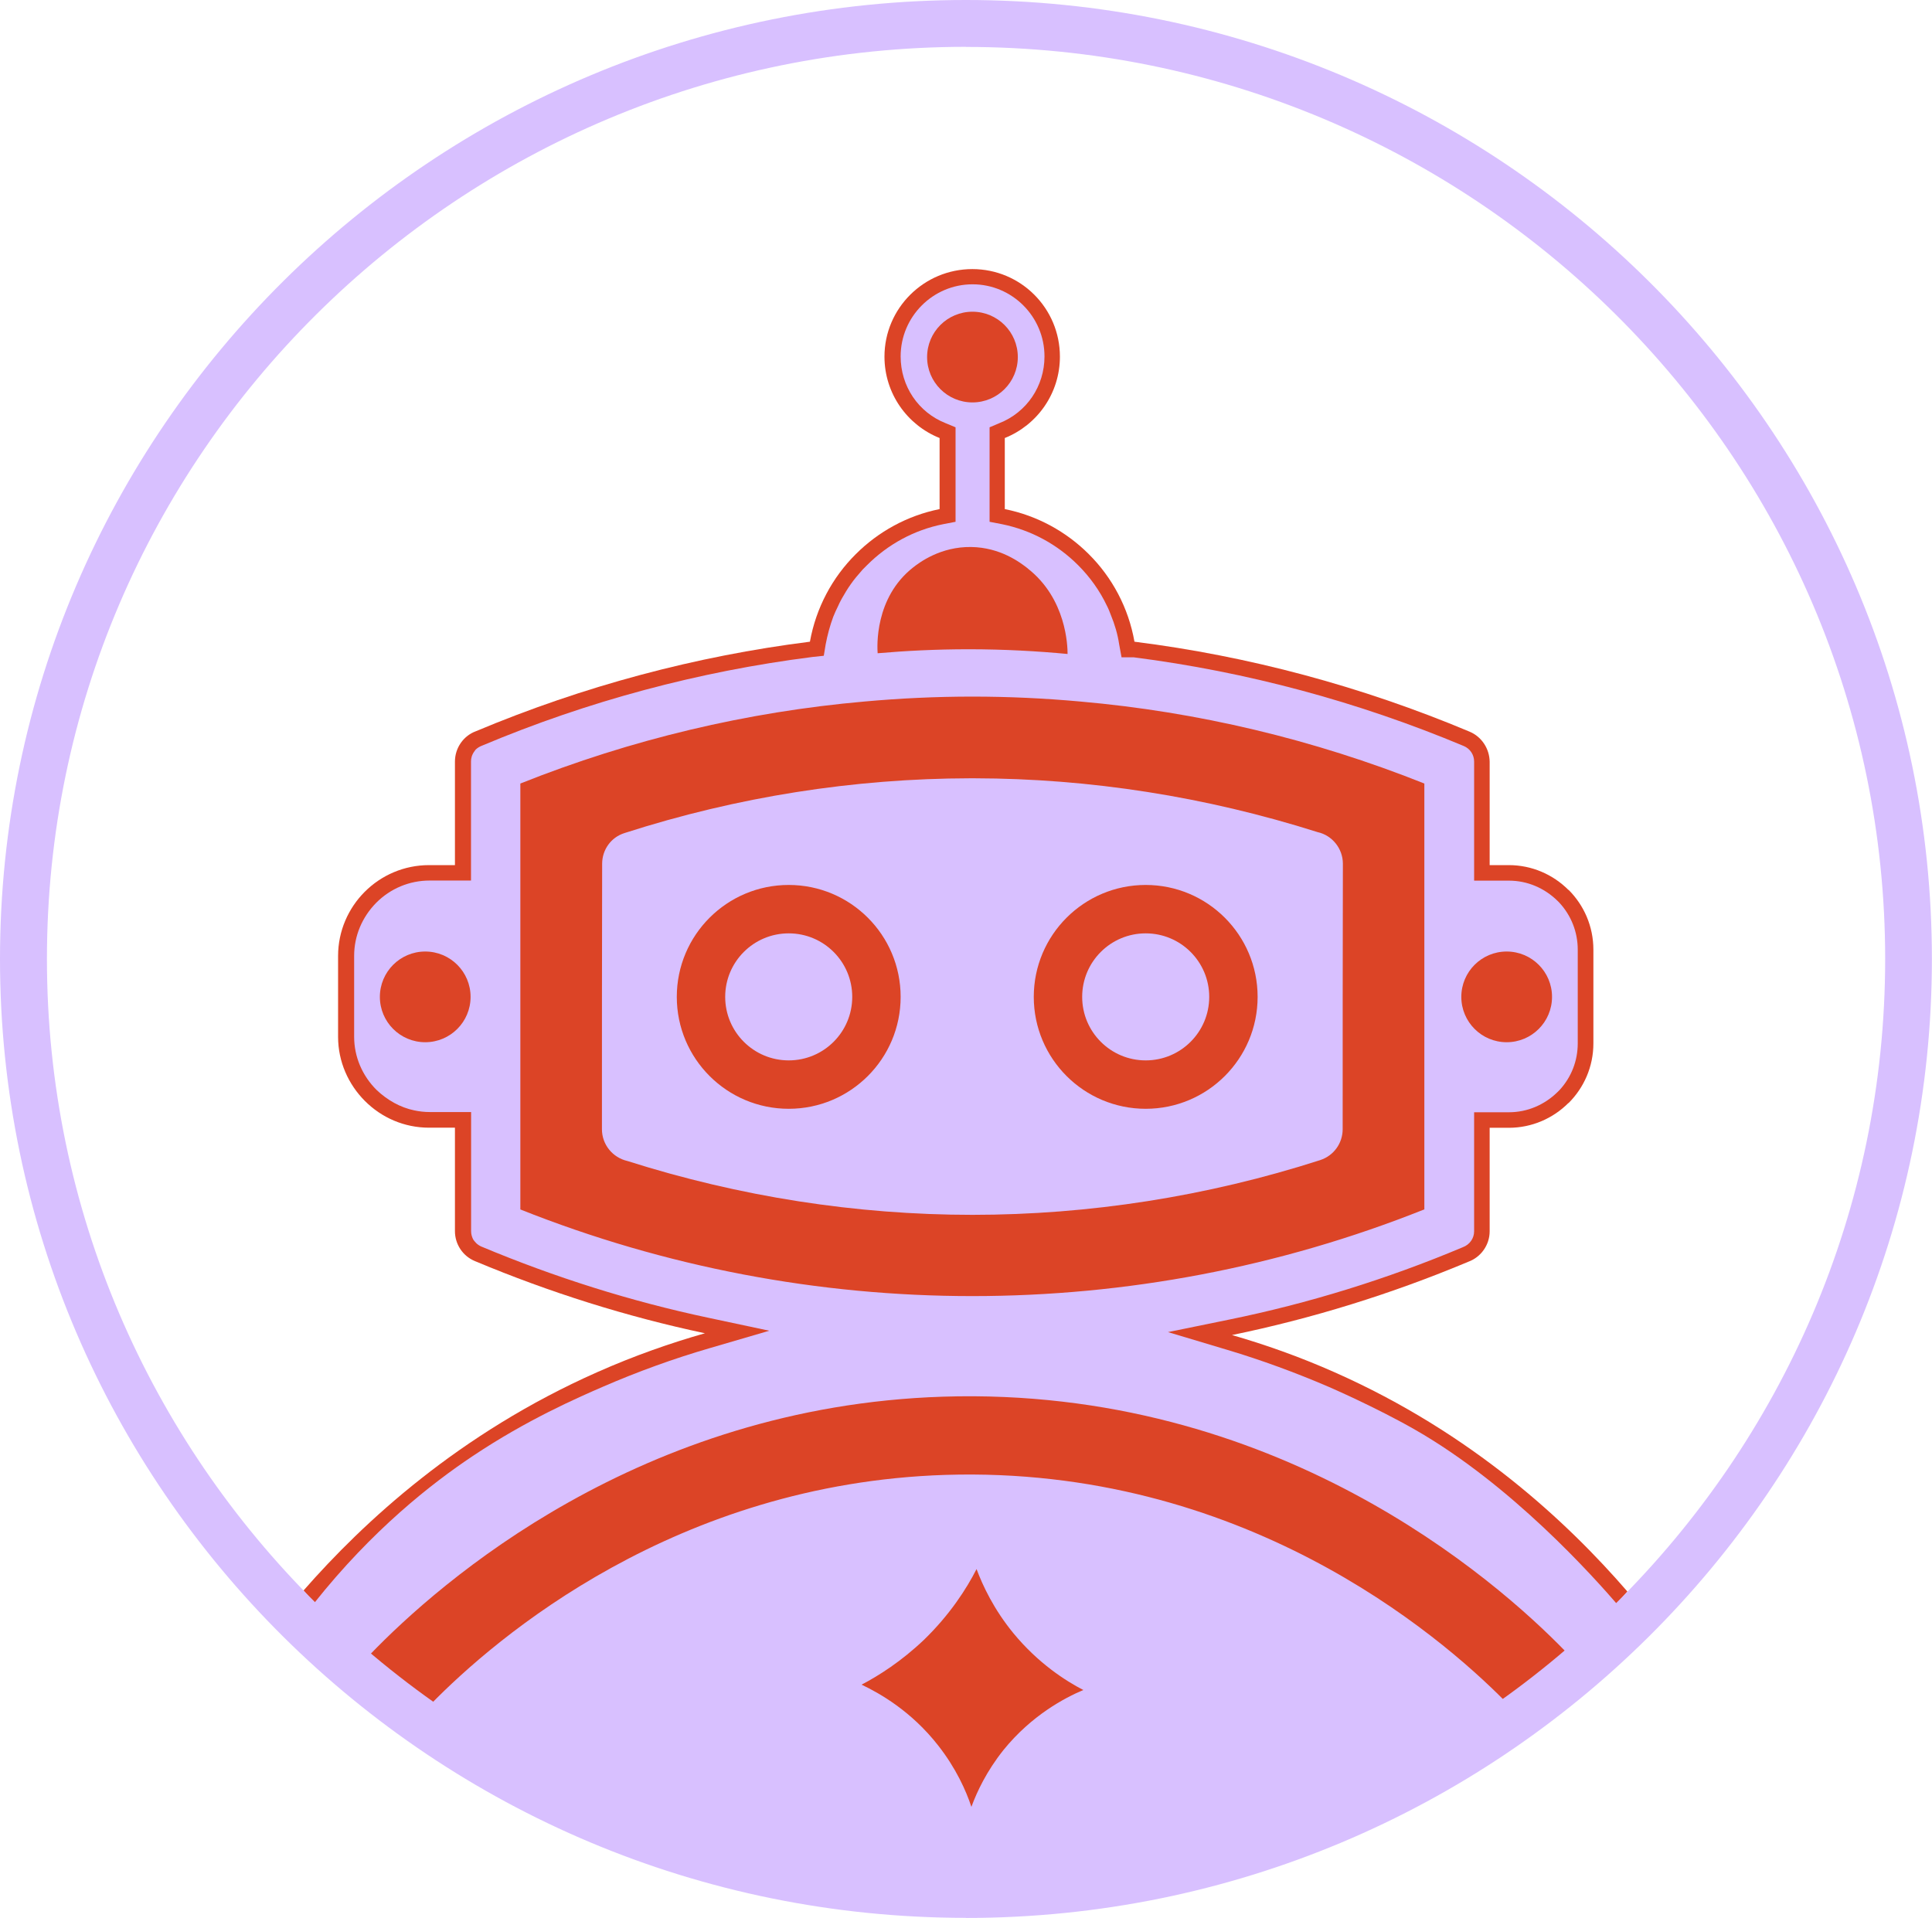
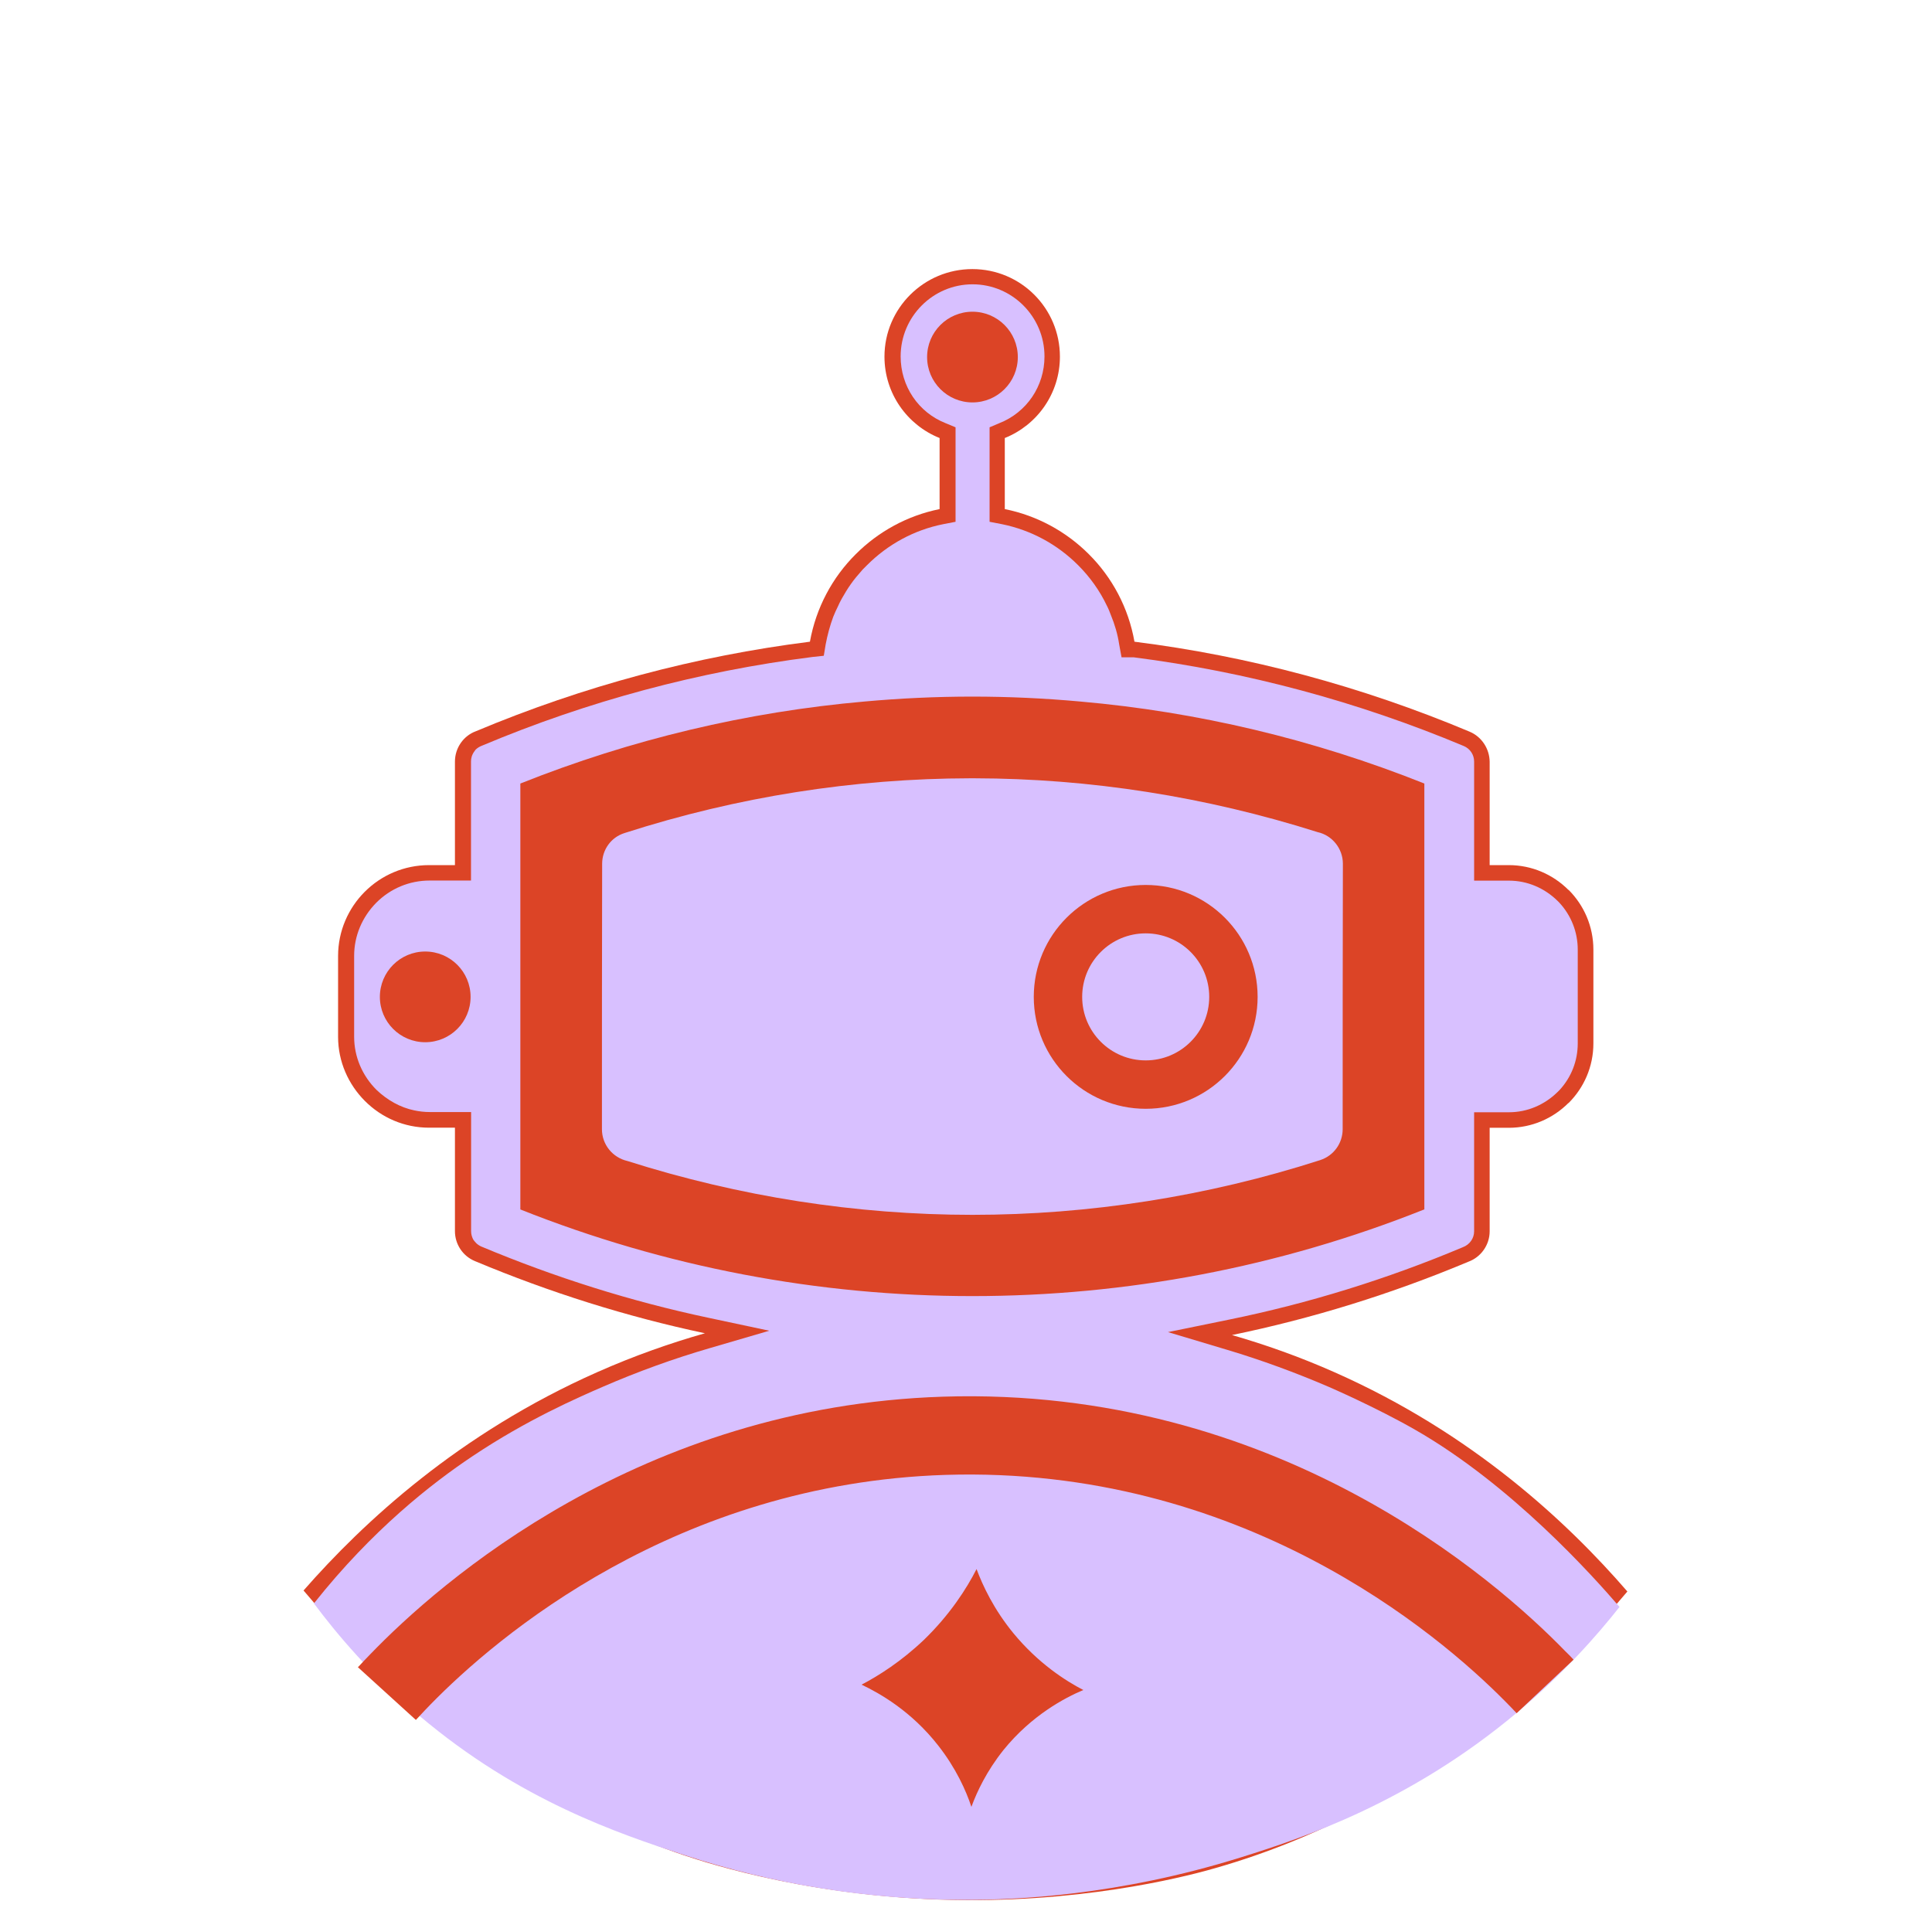
<svg xmlns="http://www.w3.org/2000/svg" id="Layer_2" data-name="Layer 2" viewBox="0 0 184.01 182.67">
  <defs>
    <style>
      .cls-1 {
        fill: #d8c0ff;
      }

      .cls-2 {
        fill: #dc4426;
      }
    </style>
  </defs>
  <g id="Layer_1-2" data-name="Layer 1">
    <g>
      <g>
        <path class="cls-2" d="M155,151.59c-5.71-6.6-14.76-15.07-27.88-20.88-3.4-1.51-6.69-2.66-9.78-3.55,7.67-1.58,15.21-3.92,22.53-6.99,1.17-.43,2.01-1.58,2.01-2.89v-9.86h1.82c2.21,0,4.22-.9,5.68-2.36h.02c1.46-1.46,2.36-3.46,2.36-5.68v-8.92c0-2.23-.9-4.24-2.36-5.7h-.02c-1.46-1.46-3.47-2.36-5.68-2.36h-1.82v-9.86c-.02-1.21-.74-2.36-1.91-2.85-10.31-4.33-21.04-7.2-31.92-8.57-.57-3.24-2.13-6.13-4.35-8.34-2.13-2.13-4.9-3.67-8-4.29v-6.77c3.08-1.23,5.25-4.24,5.25-7.75,0-4.61-3.73-8.34-8.34-8.34s-8.37,3.73-8.37,8.34c0,3.51,2.17,6.52,5.25,7.75v6.77c-3.08,.62-5.84,2.15-7.98,4.29-2.23,2.21-3.79,5.11-4.37,8.34-10.85,1.37-21.55,4.22-31.82,8.53-1.17,.43-1.99,1.58-1.99,2.89v9.86h-2.46c-2.38,0-4.55,.96-6.13,2.54-1.56,1.56-2.54,3.73-2.54,6.11v7.71c0,2.36,.98,4.53,2.56,6.11,1.58,1.58,3.73,2.54,6.11,2.54h2.46v9.86c0,1.21,.72,2.36,1.91,2.85,7.14,2.99,14.45,5.29,21.9,6.87-3.23,.92-6.69,2.12-10.27,3.71-13.13,5.82-22.22,14.24-27.96,20.79,5.75,6.85,17.61,18.92,36.24,25.22,2.38,.8,12.77,4.18,26.85,4.27,12.55,.08,21.86-2.5,23.76-3.05,20.17-5.77,33.19-19.13,39.24-26.35Z" />
        <g>
          <path class="cls-1" d="M125.73,110.5c1.33-.43,2.15-1.64,2.15-2.95,0-8.41,0-16.83,.02-25.28,0-1.46-1.03-2.71-2.4-3.01-10.66-3.38-21.69-5.11-32.7-5.13h-.39c-11.09,.02-22.18,1.76-32.91,5.21-1.33,.41-2.15,1.62-2.15,2.93-.02,8.45-.02,16.87-.02,25.28,0,1.48,1.03,2.71,2.42,3.03,10.7,3.4,21.8,5.13,32.87,5.13s22.33-1.74,33.11-5.21Z" />
          <path class="cls-1" d="M154.26,153.07c-2.5-2.91-10.29-11.63-19.48-16.89-3.77-2.16-8.24-4.09-8.24-4.09-3.14-1.35-6.38-2.54-9.62-3.51l-5.68-1.7,5.82-1.19c7.55-1.54,15.03-3.85,22.25-6.89,.68-.25,1.09-.86,1.09-1.52v-11.34h3.32c1.74,0,3.38-.7,4.63-1.93l.2-.2c1.11-1.21,1.72-2.77,1.72-4.43v-8.92c0-1.68-.62-3.26-1.76-4.49l-.16-.16c-1.25-1.23-2.89-1.93-4.63-1.93h-3.32v-11.34c0-.66-.39-1.23-.98-1.48-10.07-4.22-20.65-7.07-31.43-8.45h-1.17l-.23-1.25c-.14-.94-.41-1.87-.8-2.81l-.16-.41s-.06-.14-.12-.27l-.08-.16c-.68-1.44-1.62-2.75-2.75-3.88-1.99-1.99-4.49-3.34-7.24-3.9l-1.19-.23v-9l.92-.39c2.62-1.03,4.31-3.53,4.31-6.36,0-3.79-3.08-6.87-6.85-6.87s-6.85,3.08-6.85,6.87c0,2.83,1.68,5.33,4.29,6.36l.94,.39v9l-1.19,.23c-2.75,.55-5.25,1.91-7.24,3.9l-.41,.41c-.43,.49-.82,.94-1.13,1.39-.16,.23-.31,.45-.45,.68-.31,.51-.57,.96-.78,1.44-.16,.31-.31,.66-.45,1-.31,.84-.55,1.72-.72,2.62l-.18,1.09-1.11,.12c-10.78,1.37-21.36,4.2-31.41,8.43-.27,.1-.47,.23-.64,.39-.06,.08-.12,.16-.18,.25l-.08,.14c-.04,.06-.06,.14-.1,.23l-.02,.08c-.04,.12-.06,.27-.06,.43v11.34h-3.94c-1.93,0-3.73,.76-5.08,2.11-1.35,1.37-2.11,3.16-2.11,5.06v7.71c0,1.89,.76,3.69,2.13,5.06,1.03,.98,2.28,1.68,3.59,1.95,.47,.1,.96,.16,1.48,.16h3.94v11.34c0,.27,.06,.51,.18,.76,.04,.06,.08,.14,.14,.2l.16,.18c.14,.14,.31,.25,.49,.33,6.99,2.93,14.27,5.23,21.65,6.79l5.78,1.23-5.68,1.66c-3.44,1-6.83,2.23-10.11,3.65-2.56,1.11-7.3,3.18-12.46,6.63-3.91,2.61-9.56,7.02-15.12,14.03,2.14,2.87,5.41,6.78,10.05,10.71,9.53,8.06,18.96,11.21,25.21,13.26,8.45,2.77,17.47,4.27,26.85,4.27,4.46,0,14.31-.34,26.18-4.05,5.85-1.83,16.01-5.18,26.27-13.77,4.44-3.72,7.66-7.38,9.81-10.11ZM49.56,115.19v-40.56c10.58-4.22,21.61-6.83,32.76-7.81,3.42-.31,6.85-.47,10.29-.47s6.87,.16,10.29,.47c11.15,.98,22.18,3.59,32.76,7.81v40.56c-13.82,5.52-28.44,8.26-43.06,8.26s-29.22-2.75-43.06-8.26Zm46.01,51.5c-1.6,2.01-2.52,3.96-3.05,5.41-.51-1.54-1.46-3.67-3.16-5.84-2.56-3.28-5.58-4.98-7.3-5.8,1.64-.86,3.77-2.21,5.93-4.26,2.52-2.44,4.1-4.94,5.02-6.75,.59,1.58,1.64,3.83,3.51,6.11,2.38,2.89,5,4.55,6.66,5.41-1.76,.74-4.92,2.4-7.61,5.72Z" />
        </g>
        <path class="cls-2" d="M149.88,158.07l-5.43,5.11c-.31-.33-.66-.7-1.07-1.11-6.46-6.54-25.22-22.47-53.33-21.59-25.65,.82-42.77,15.44-49.04,21.86-.41,.41-.76,.8-1.07,1.13-.12,.12-.23,.25-.33,.35l-5.52-5.02s.04-.06,.08-.08c.31-.35,.68-.72,1.09-1.15,6.62-6.87,25.69-23.62,54.56-24.54,31.66-1,52.59,17.37,59.28,24.26,.31,.29,.55,.55,.78,.8Z" />
-         <path class="cls-2" d="M97.89,54.15c3.68,2.88,3.79,7.38,3.79,8.14-2.86-.27-6.01-.45-9.42-.45-3.12,0-6.02,.15-8.67,.38-.04-.55-.33-5.28,3.4-8.19,.59-.46,2.59-1.97,5.5-1.93,2.78,.04,4.66,1.46,5.41,2.05Z" />
        <circle class="cls-2" cx="92.62" cy="34.01" r="4.32" />
        <g>
-           <circle class="cls-2" cx="75.12" cy="94.95" r="10.66" />
          <circle class="cls-2" cx="109.12" cy="94.95" r="10.66" />
          <circle class="cls-1" cx="75.12" cy="94.95" r="6.05" />
          <circle class="cls-1" cx="109.12" cy="94.95" r="6.05" />
-           <circle class="cls-2" cx="143.5" cy="94.95" r="4.32" />
          <circle class="cls-2" cx="40.5" cy="94.95" r="4.32" />
        </g>
      </g>
-       <path class="cls-1" d="M92,182.67C41.27,182.67,0,141.7,0,91.34S41.27,0,92,0s92,40.97,92,91.34-41.27,91.34-92,91.34Zm0-178.21C43.73,4.47,4.47,43.44,4.47,91.34s39.27,86.87,87.54,86.87,87.54-38.97,87.54-86.87S140.27,4.47,92,4.47Z" />
    </g>
  </g>
</svg>